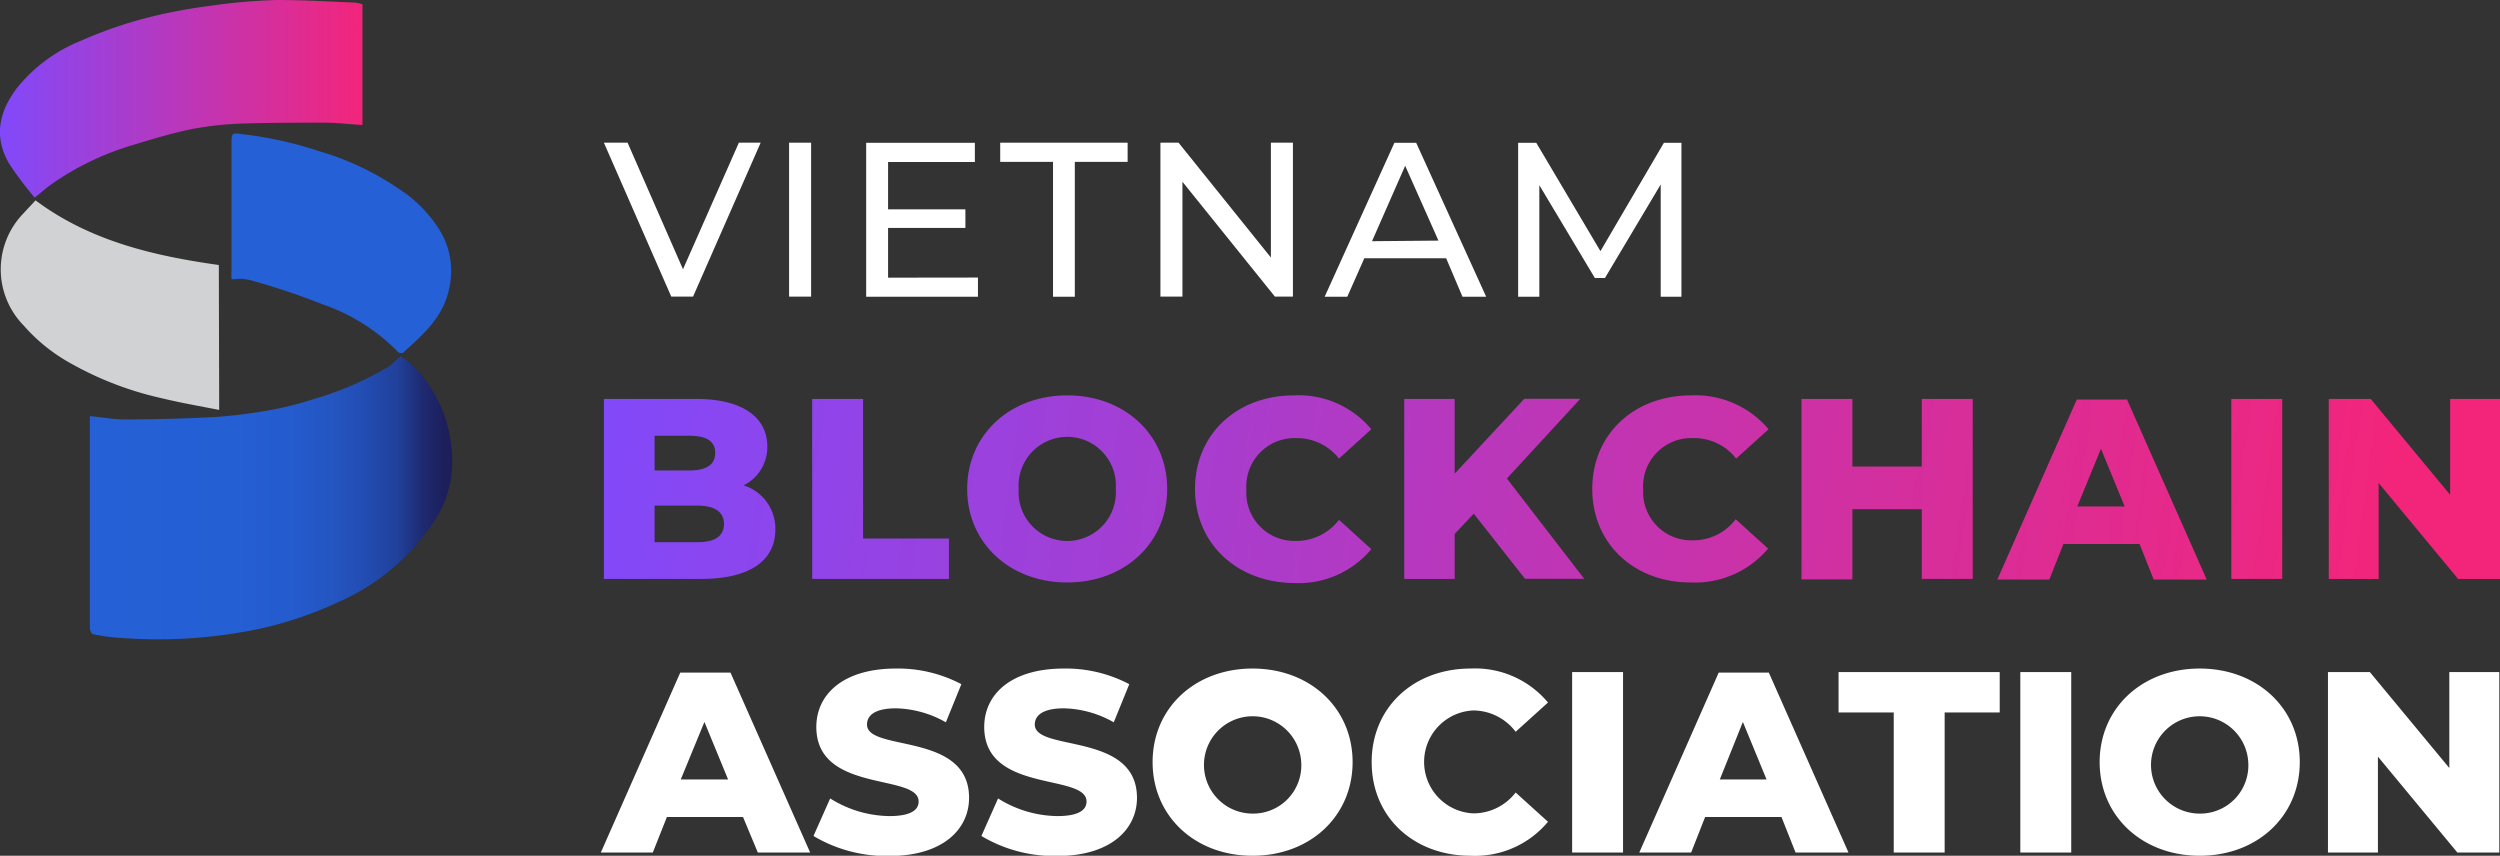
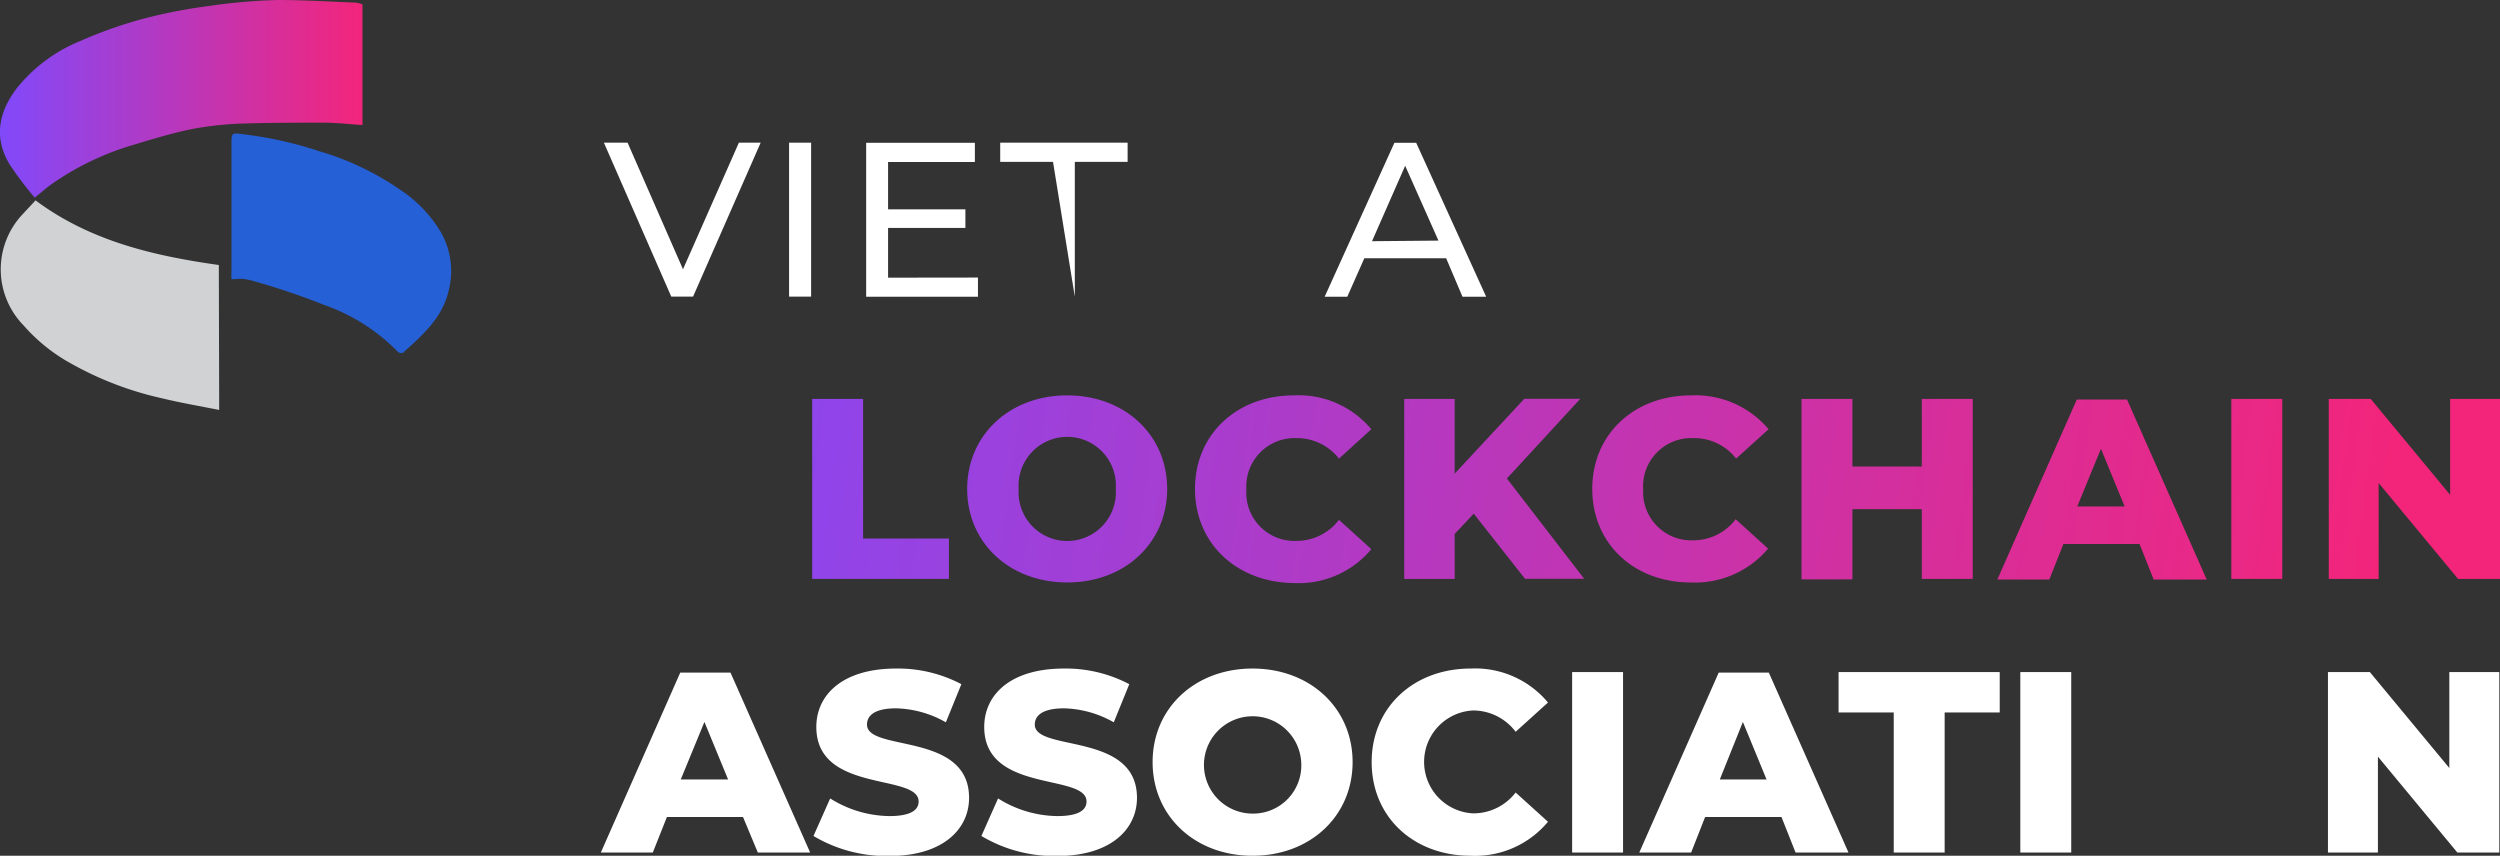
<svg xmlns="http://www.w3.org/2000/svg" xmlns:xlink="http://www.w3.org/1999/xlink" id="Layer_1" data-name="Layer 1" width="211.13" height="72.27" viewBox="0 0 211.13 72.27">
  <rect x="0" y="0" width="211.13" height="72.27" fill="#333333" stroke="none" />
  <defs>
    <style>
      .cls-1 {
        fill: url(#linear-gradient);
      }

      .cls-2 {
        fill: url(#linear-gradient-2);
      }

      .cls-3 {
        fill: #2560d6;
      }

      .cls-4 {
        fill: #d0d2d3;
      }

      .cls-5 {
        fill: #fff;
      }

      .cls-6 {
        fill: url(#linear-gradient-3);
      }

      .cls-7 {
        fill: url(#linear-gradient-4);
      }

      .cls-8 {
        fill: url(#linear-gradient-5);
      }

      .cls-9 {
        fill: url(#linear-gradient-6);
      }

      .cls-10 {
        fill: url(#linear-gradient-7);
      }

      .cls-11 {
        fill: url(#linear-gradient-8);
      }

      .cls-12 {
        fill: url(#linear-gradient-9);
      }

      .cls-13 {
        fill: url(#linear-gradient-10);
      }

      .cls-14 {
        fill: url(#linear-gradient-11);
      }

      .cls-15 {
        fill: url(#linear-gradient-12);
      }
    </style>
    <linearGradient id="linear-gradient" x1="7.51" y1="42.03" x2="38.21" y2="42.03" gradientUnits="userSpaceOnUse">
      <stop offset="0" stop-color="#2560d6" />
      <stop offset="0.4" stop-color="#255fd4" />
      <stop offset="0.56" stop-color="#245bcd" />
      <stop offset="0.67" stop-color="#2455c1" />
      <stop offset="0.77" stop-color="#224bb0" />
      <stop offset="0.85" stop-color="#21409a" />
      <stop offset="0.87" stop-color="#20398d" />
      <stop offset="0.92" stop-color="#1e2a70" />
      <stop offset="0.97" stop-color="#1d205e" />
      <stop offset="1" stop-color="#1d1d58" />
    </linearGradient>
    <linearGradient id="linear-gradient-2" y1="8.35" x2="30.61" y2="8.35" gradientUnits="userSpaceOnUse">
      <stop offset="0" stop-color="#8149fa" />
      <stop offset="1" stop-color="#f3257b" />
    </linearGradient>
    <linearGradient id="linear-gradient-3" x1="49.3" y1="40.46" x2="199.18" y2="60.97" xlink:href="#linear-gradient-2" />
    <linearGradient id="linear-gradient-4" x1="49.58" y1="38.4" x2="199.46" y2="58.91" xlink:href="#linear-gradient-2" />
    <linearGradient id="linear-gradient-5" x1="49.93" y1="35.79" x2="199.82" y2="56.3" xlink:href="#linear-gradient-2" />
    <linearGradient id="linear-gradient-6" x1="50.29" y1="33.22" x2="200.17" y2="53.73" xlink:href="#linear-gradient-2" />
    <linearGradient id="linear-gradient-7" x1="50.59" y1="30.97" x2="200.48" y2="51.48" xlink:href="#linear-gradient-2" />
    <linearGradient id="linear-gradient-8" x1="50.9" y1="28.71" x2="200.79" y2="49.22" xlink:href="#linear-gradient-2" />
    <linearGradient id="linear-gradient-9" x1="51.21" y1="26.49" x2="201.09" y2="47" xlink:href="#linear-gradient-2" />
    <linearGradient id="linear-gradient-10" x1="51.48" y1="24.5" x2="201.36" y2="45.01" xlink:href="#linear-gradient-2" />
    <linearGradient id="linear-gradient-11" x1="51.78" y1="22.3" x2="201.67" y2="42.81" xlink:href="#linear-gradient-2" />
    <linearGradient id="linear-gradient-12" x1="52.03" y1="20.51" x2="201.91" y2="41.02" xlink:href="#linear-gradient-2" />
  </defs>
  <g>
    <g>
-       <path class="cls-1" d="M33.84,30.09a9.32,9.32,0,0,1,1.37,1.13,11.41,11.41,0,0,1,2.92,8.86,9,9,0,0,1-1.25,3.62,18.65,18.65,0,0,1-8.2,7.1,32.44,32.44,0,0,1-6.52,2.25,41.71,41.71,0,0,1-12,.82,15,15,0,0,1-2.29-.31c-.12,0-.27-.31-.28-.48,0-.51,0-1,0-1.53V35.14c1,.1,2,.28,2.93.28,2.59,0,5.19-.07,7.78-.21A43.43,43.43,0,0,0,23,34.6a28,28,0,0,0,3.47-.89A27.35,27.35,0,0,0,32.76,31C33.11,30.73,33.4,30.44,33.84,30.09Z" />
      <path class="cls-2" d="M2.93,16.69A28.84,28.84,0,0,1,.78,13.83C-.54,11.6-.1,9.46,1.41,7.46a13.26,13.26,0,0,1,5.38-4,36.92,36.92,0,0,1,5.32-1.88A44.52,44.52,0,0,1,17.61.51,49,49,0,0,1,23.4,0c2.2,0,4.41.13,6.62.22a3.58,3.58,0,0,1,.59.14V10.56c-1.06-.07-2.11-.19-3.16-.2-2.27,0-4.55,0-6.82.07a28.05,28.05,0,0,0-4.38.46c-1.72.35-3.42.87-5.11,1.38a23.67,23.67,0,0,0-6.61,3.16C4,15.79,3.52,16.22,2.93,16.69Z" />
      <path class="cls-3" d="M19.55,23.57a7.11,7.11,0,0,1,0-.8V12.2c0-1,0-1,1-.86a32.5,32.5,0,0,1,6.38,1.42A23.67,23.67,0,0,1,33.76,16a11.14,11.14,0,0,1,3.49,3.64,6.63,6.63,0,0,1,.63,4.95c-.55,2.31-2.22,3.72-3.84,5.2a.46.46,0,0,1-.42-.06,16.21,16.21,0,0,0-6.3-4,59.8,59.8,0,0,0-5.93-2,4.83,4.83,0,0,0-.92-.18C20.21,23.53,19.83,23.6,19.55,23.57Z" />
      <path class="cls-4" d="M18.51,34.62c-1.68-.33-3.3-.61-4.9-1A28,28,0,0,1,6,30.7a14.71,14.71,0,0,1-4-3.21A6.78,6.78,0,0,1,2,18c.34-.38.7-.74,1-1.08,4.61,3.44,10,4.69,15.48,5.46Z" />
    </g>
    <g>
      <path class="cls-5" d="M64.24,12.05l-5.71,13H56.69L51,12.05h2l4.68,10.69,4.72-10.69Z" />
      <path class="cls-5" d="M66.64,12.05H68.5v13H66.64Z" />
      <path class="cls-5" d="M82.59,23.44v1.62H73.15v-13h9.18v1.62H75v4h6.53v1.57H75v4.2Z" />
-       <path class="cls-5" d="M88.93,13.67H84.47V12.05H95.23v1.62H90.77V25.06H88.93Z" />
-       <path class="cls-5" d="M109.19,12.05v13h-1.52l-7.81-9.7v9.7H98v-13h1.53l7.8,9.7v-9.7Z" />
+       <path class="cls-5" d="M88.93,13.67H84.47V12.05H95.23v1.62H90.77V25.06Z" />
      <path class="cls-5" d="M122.13,21.81h-6.91l-1.44,3.25h-1.91l5.89-13h1.84l5.91,13h-2Zm-.65-1.49L118.67,14l-2.8,6.37Z" />
-       <path class="cls-5" d="M140.25,25.06V15.58l-4.71,7.9h-.85L130,15.64v9.42h-1.79v-13h1.53l5.42,9.15,5.36-9.15H142l0,13Z" />
    </g>
    <g>
-       <path class="cls-6" d="M65.48,44.72c0,2.63-2.17,4.17-6.25,4.17H51V33.69H58.8c4,0,6,1.63,6,4a3.6,3.6,0,0,1-2,3.3A3.83,3.83,0,0,1,65.48,44.72ZM55.28,36.8v2.93h2.95c1.44,0,2.17-.5,2.17-1.48s-.73-1.45-2.17-1.45Zm5.86,7.44c0-1-.78-1.54-2.25-1.54H55.28v3.09h3.61C60.36,45.79,61.14,45.29,61.14,44.24Z" />
      <path class="cls-7" d="M68.59,33.69h4.3V45.48h7.25v3.41H68.59Z" />
      <path class="cls-8" d="M81.68,41.29c0-4.56,3.59-7.9,8.45-7.9s8.44,3.34,8.44,7.9-3.58,7.9-8.44,7.9S81.68,45.85,81.68,41.29Zm12.55,0a4.11,4.11,0,1,0-8.2,0,4.11,4.11,0,1,0,8.2,0Z" />
      <path class="cls-9" d="M100.92,41.29c0-4.62,3.54-7.9,8.36-7.9a8,8,0,0,1,6.53,2.86l-2.73,2.48A4.5,4.5,0,0,0,109.5,37a4.08,4.08,0,0,0-4.24,4.34,4.07,4.07,0,0,0,4.24,4.34,4.5,4.5,0,0,0,3.58-1.78l2.73,2.48a8,8,0,0,1-6.53,2.86C104.46,49.19,100.92,45.92,100.92,41.29Z" />
      <path class="cls-10" d="M124.46,43.38l-1.61,1.71v3.8h-4.26V33.69h4.26V40l5.88-6.32h4.73l-6.2,6.73,6.53,8.47h-5Z" />
      <path class="cls-11" d="M134.47,41.29c0-4.62,3.53-7.9,8.35-7.9a8.07,8.07,0,0,1,6.54,2.86l-2.74,2.48A4.47,4.47,0,0,0,143,37a4.07,4.07,0,0,0-4.23,4.34A4.07,4.07,0,0,0,143,45.63a4.47,4.47,0,0,0,3.58-1.78l2.74,2.48a8.07,8.07,0,0,1-6.54,2.86C138,49.19,134.47,45.92,134.47,41.29Z" />
      <path class="cls-12" d="M166.6,33.69v15.2h-4.3V43h-5.86v5.93h-4.3V33.69h4.3V39.4h5.86V33.69Z" />
      <path class="cls-13" d="M180.69,45.94h-6.43l-1.19,3h-4.39l6.71-15.2h4.24l6.73,15.2h-4.48Zm-1.26-3.17-2-4.87-2,4.87Z" />
      <path class="cls-14" d="M188.44,33.69h4.3v15.2h-4.3Z" />
      <path class="cls-15" d="M211.13,33.69v15.2h-3.54l-6.71-8.1v8.1h-4.21V33.69h3.54l6.71,8.1v-8.1Z" />
    </g>
    <g>
      <path class="cls-5" d="M62.75,69H56.32L55.13,72H50.74l6.71-15.2h4.24L68.42,72H64Zm-1.26-3.17-2-4.86-2,4.86Z" />
      <path class="cls-5" d="M68.7,70.6l1.41-3.17a9.6,9.6,0,0,0,5,1.49c1.78,0,2.47-.5,2.47-1.23,0-2.41-8.64-.66-8.64-6.3,0-2.71,2.22-4.93,6.73-4.93a11.49,11.49,0,0,1,5.52,1.32L79.88,61a8.89,8.89,0,0,0-4.21-1.18c-1.8,0-2.45.61-2.45,1.37,0,2.33,8.62.59,8.62,6.19,0,2.65-2.22,4.91-6.73,4.91A12.05,12.05,0,0,1,68.7,70.6Z" />
      <path class="cls-5" d="M82.88,70.6l1.41-3.17a9.6,9.6,0,0,0,5,1.49c1.78,0,2.47-.5,2.47-1.23,0-2.41-8.64-.66-8.64-6.3,0-2.71,2.21-4.93,6.73-4.93a11.49,11.49,0,0,1,5.52,1.32L94.06,61a8.89,8.89,0,0,0-4.21-1.18c-1.8,0-2.46.61-2.46,1.37,0,2.33,8.63.59,8.63,6.19,0,2.65-2.22,4.91-6.74,4.91A12,12,0,0,1,82.88,70.6Z" />
      <path class="cls-5" d="M97.34,64.36c0-4.56,3.58-7.9,8.44-7.9s8.45,3.34,8.45,7.9-3.58,7.91-8.45,7.91S97.34,68.92,97.34,64.36Zm12.55,0a4.11,4.11,0,1,0-4.11,4.35A4.07,4.07,0,0,0,109.89,64.36Z" />
      <path class="cls-5" d="M115.84,64.36c0-4.62,3.54-7.9,8.36-7.9a8,8,0,0,1,6.53,2.87L128,61.8A4.51,4.51,0,0,0,124.41,60a4.35,4.35,0,0,0,0,8.69A4.51,4.51,0,0,0,128,66.93l2.73,2.47a8,8,0,0,1-6.53,2.87C119.38,72.27,115.84,69,115.84,64.36Z" />
      <path class="cls-5" d="M132.77,56.76h4.3V72h-4.3Z" />
      <path class="cls-5" d="M150.45,69H144L142.82,72h-4.38l6.71-15.2h4.23L156.11,72h-4.47Zm-1.26-3.17-2-4.86-1.95,4.86Z" />
      <path class="cls-5" d="M159.93,60.17h-4.66V56.76h13.61v3.41h-4.65V72h-4.3Z" />
      <path class="cls-5" d="M170.62,56.76h4.3V72h-4.3Z" />
-       <path class="cls-5" d="M177.32,64.36c0-4.56,3.59-7.9,8.45-7.9s8.45,3.34,8.45,7.9-3.58,7.91-8.45,7.91S177.32,68.92,177.32,64.36Zm12.55,0a4.11,4.11,0,1,0-4.1,4.35A4.07,4.07,0,0,0,189.87,64.36Z" />
      <path class="cls-5" d="M211.07,56.76V72h-3.54l-6.71-8.1V72H196.6V56.76h3.54l6.71,8.1v-8.1Z" />
    </g>
  </g>
</svg>